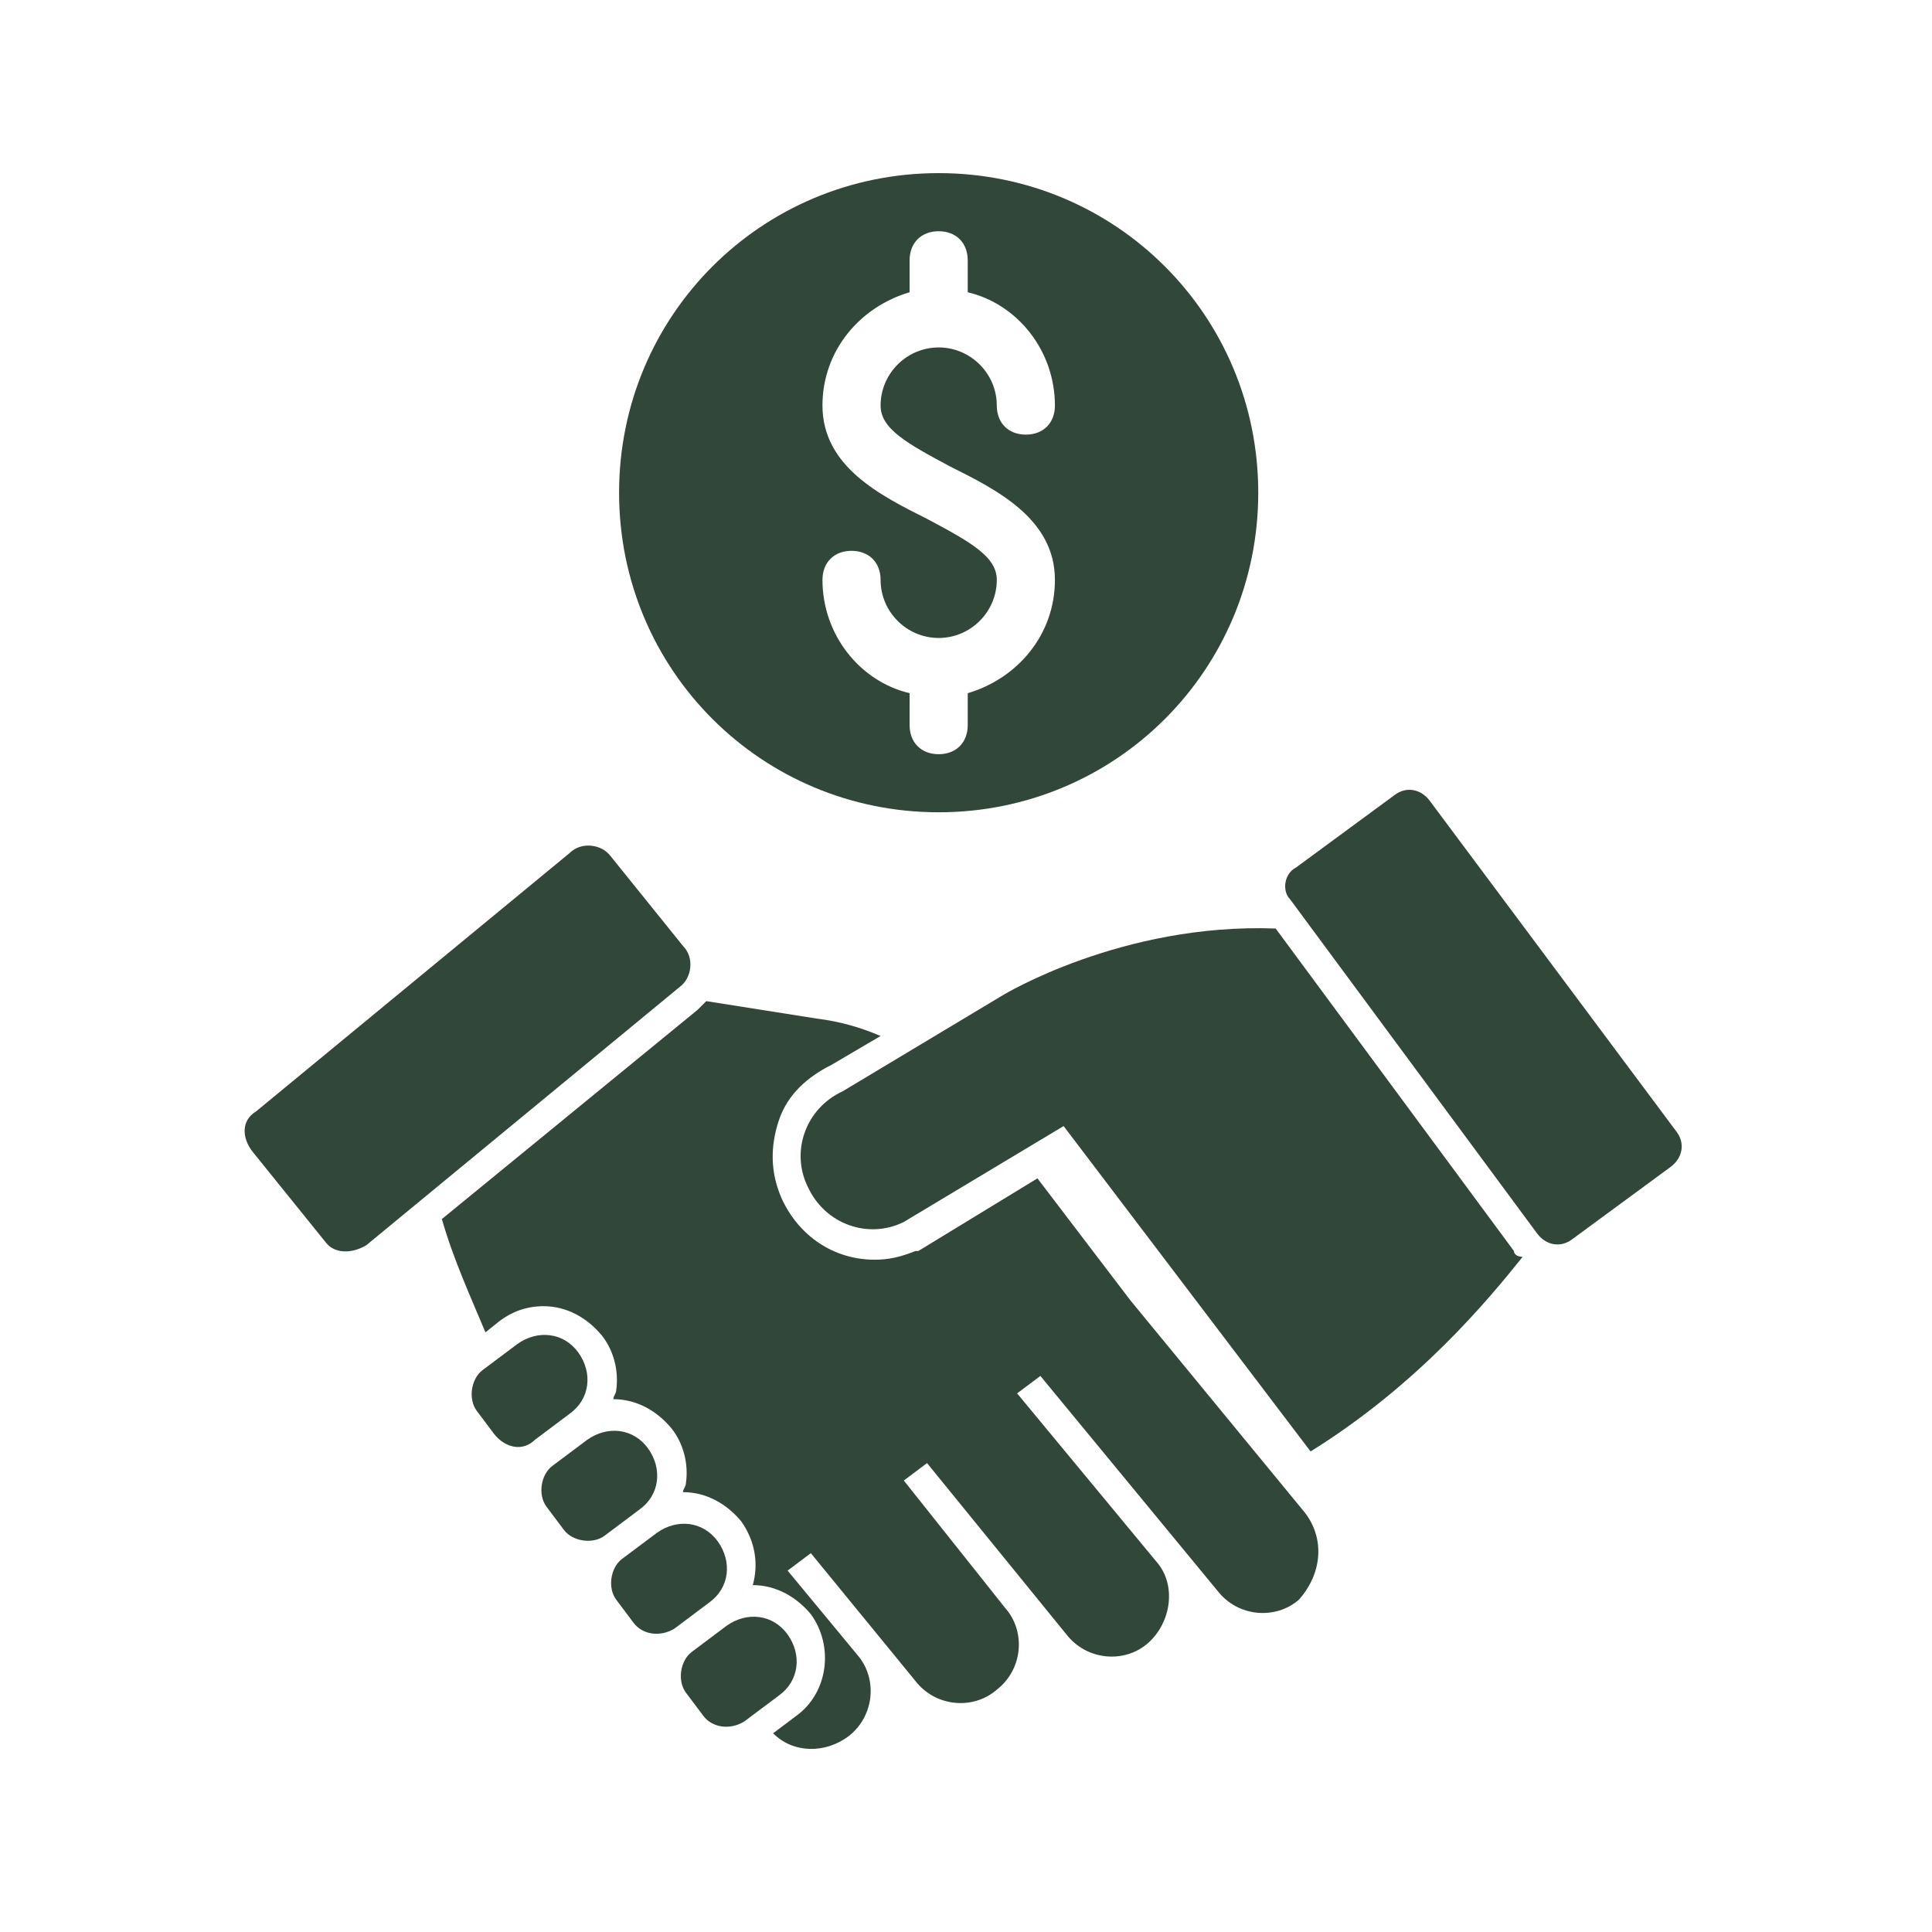
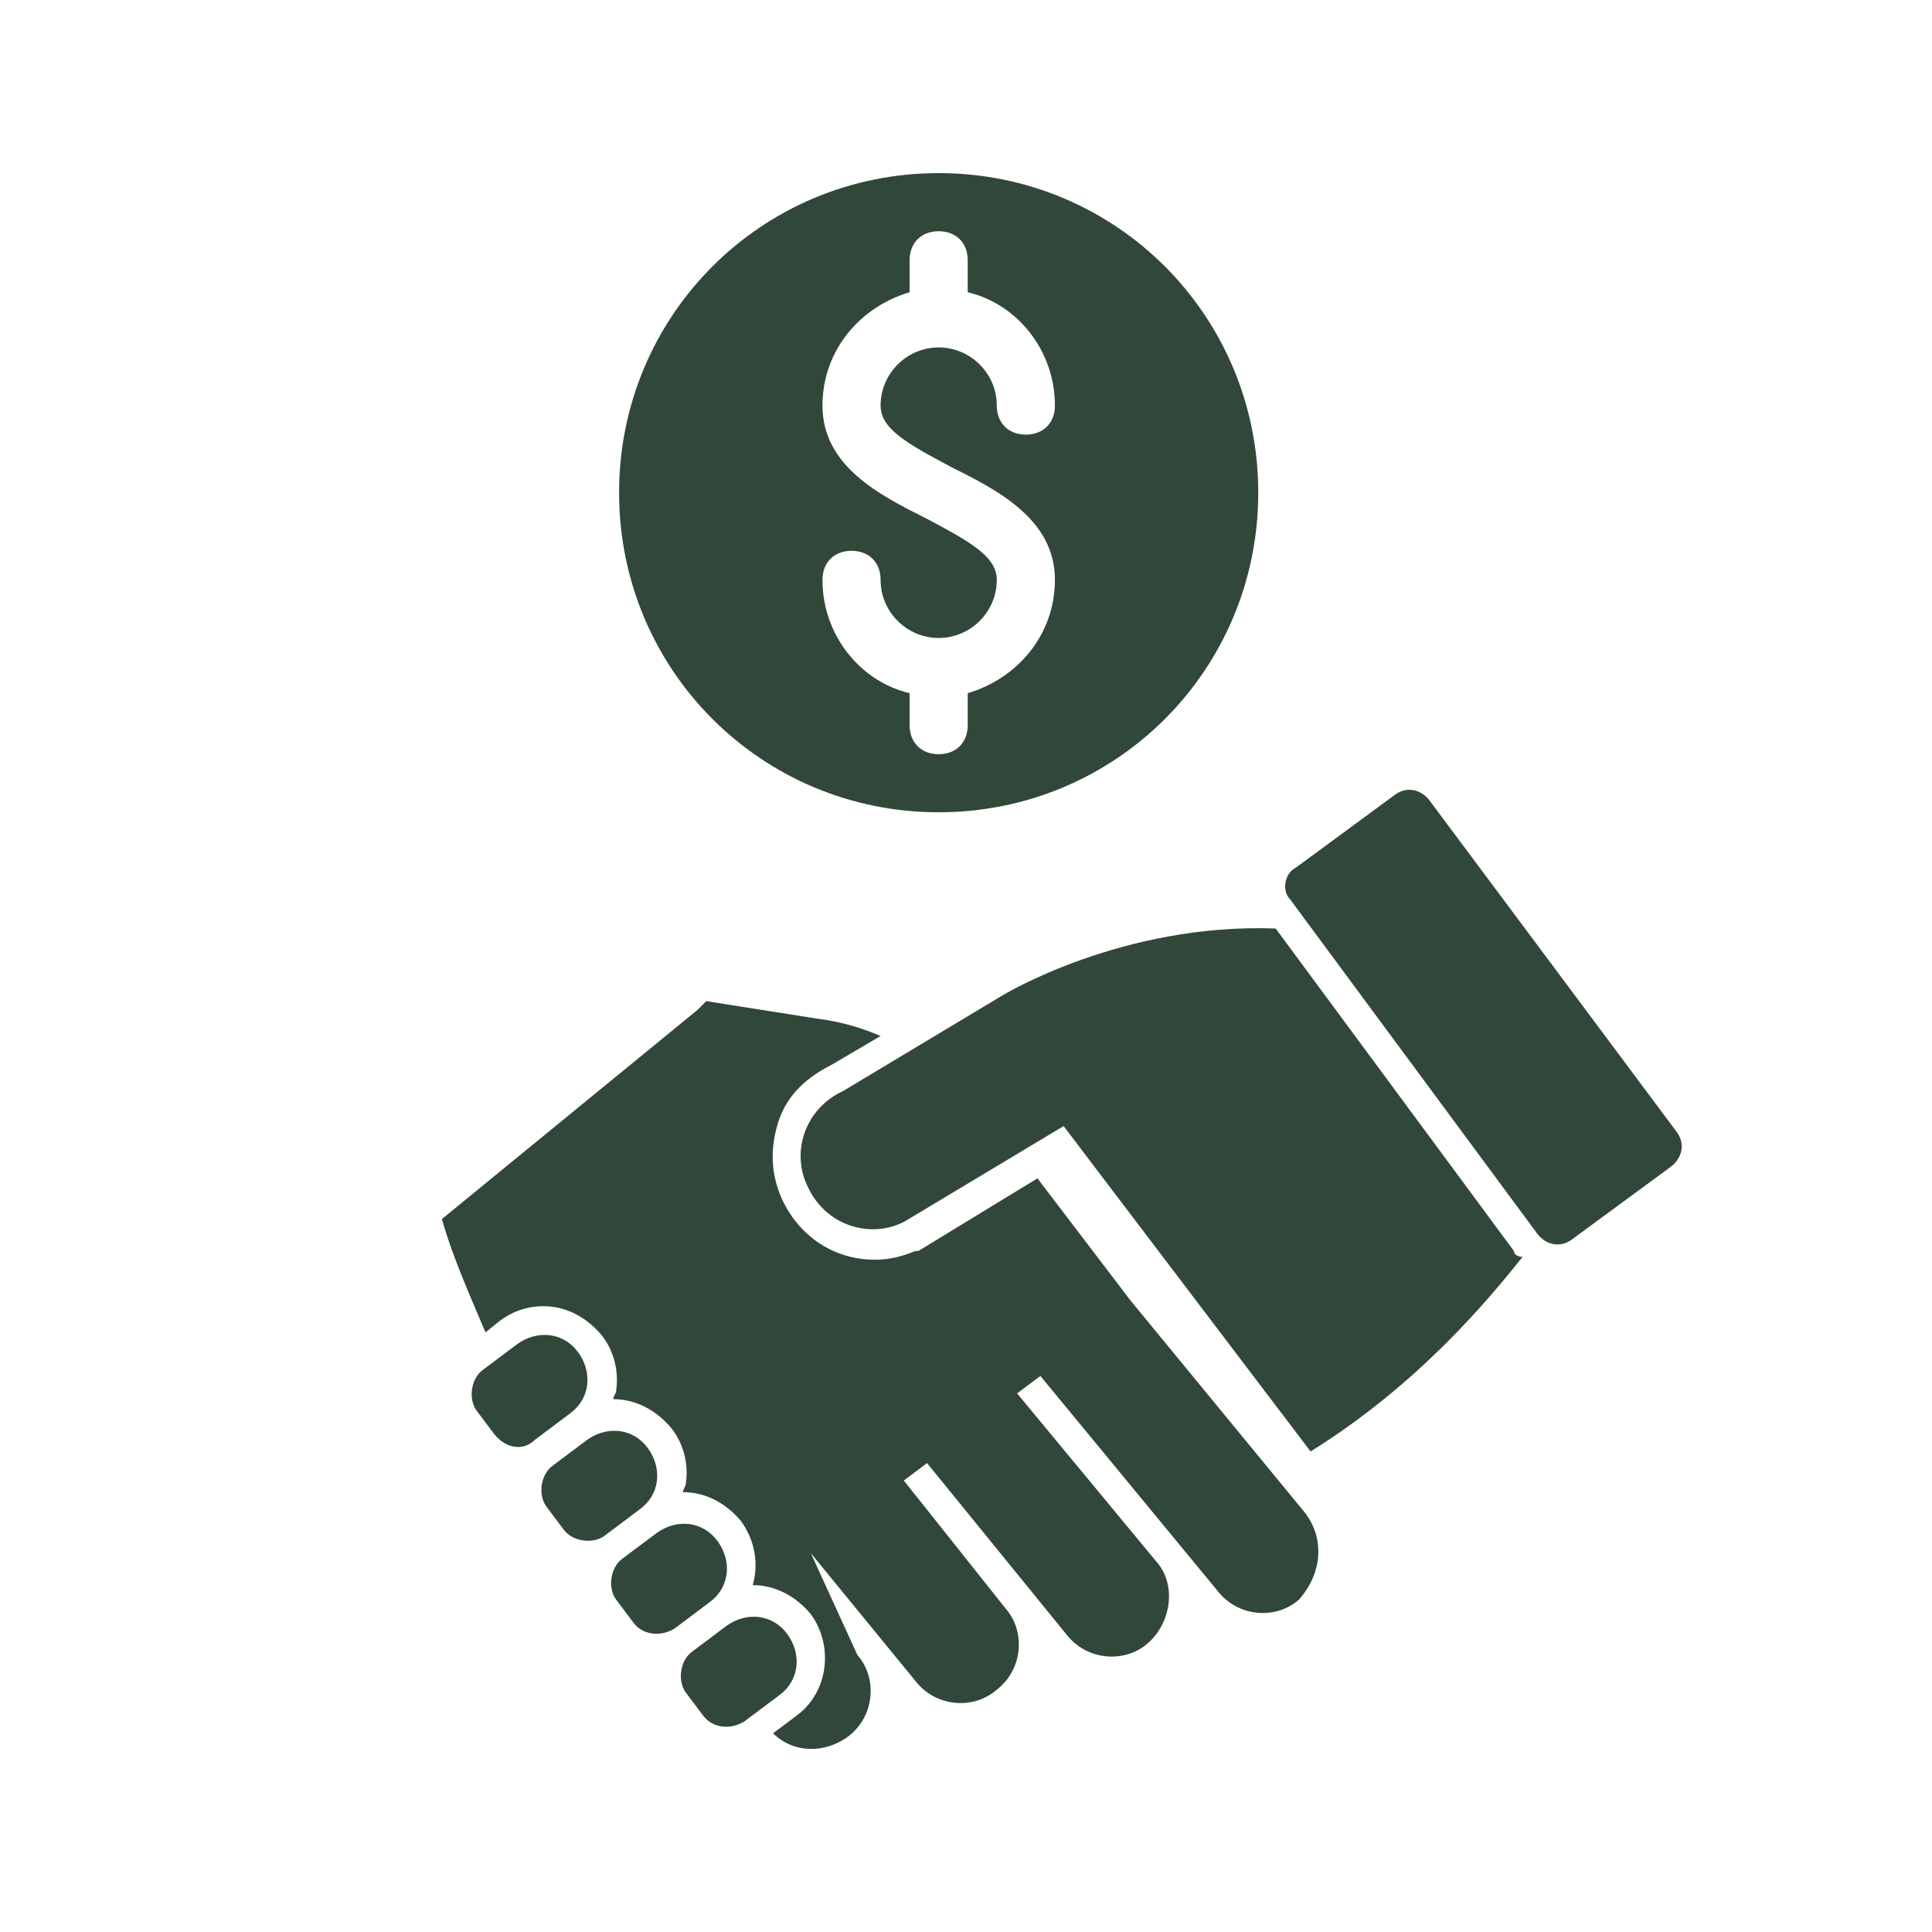
<svg xmlns="http://www.w3.org/2000/svg" width="250" viewBox="0 0 187.5 187.5" height="250" preserveAspectRatio="xMidYMid meet">
  <defs>
    <clipPath id="f035c6cf36">
      <path d="M 60 16.801 L 123 16.801 L 123 79 L 60 79 Z M 60 16.801 " clip-rule="nonzero" />
    </clipPath>
  </defs>
  <g clip-path="url(#f035c6cf36)">
    <path fill="#31473a" d="M 91.098 16.801 C 73.898 16.801 60.082 30.617 60.082 47.816 C 60.082 65.016 73.898 78.832 91.098 78.832 C 108.297 78.832 122.113 65.016 122.113 47.816 C 122.113 30.617 108.297 16.801 91.098 16.801 Z M 92.227 45.281 C 96.738 47.535 102.379 50.355 102.379 56.277 C 102.379 61.633 98.711 65.863 93.918 67.273 L 93.918 70.375 C 93.918 72.066 92.789 73.195 91.098 73.195 C 89.406 73.195 88.277 72.066 88.277 70.375 L 88.277 67.273 C 83.484 66.145 79.82 61.633 79.82 56.277 C 79.82 54.586 80.949 53.457 82.641 53.457 C 84.332 53.457 85.461 54.586 85.461 56.277 C 85.461 59.379 87.996 61.914 91.098 61.914 C 94.199 61.914 96.738 59.379 96.738 56.277 C 96.738 54.02 94.199 52.609 89.969 50.355 C 85.461 48.098 79.82 45.281 79.82 39.359 C 79.82 34 83.484 29.773 88.277 28.363 L 88.277 25.262 C 88.277 23.57 89.406 22.441 91.098 22.441 C 92.789 22.441 93.918 23.57 93.918 25.262 L 93.918 28.363 C 98.711 29.488 102.379 34 102.379 39.359 C 102.379 41.051 101.25 42.18 99.559 42.18 C 97.867 42.18 96.738 41.051 96.738 39.359 C 96.738 36.258 94.199 33.719 91.098 33.719 C 87.996 33.719 85.461 36.258 85.461 39.359 C 85.461 41.613 87.996 43.023 92.227 45.281 Z M 92.227 45.281 " fill-opacity="1" fill-rule="nonzero" />
  </g>
-   <path fill="#31473a" d="M 31.605 120.562 L 24.555 111.824 C 23.426 110.414 23.426 108.723 24.836 107.875 L 55.289 82.781 C 56.418 81.652 58.391 81.934 59.238 83.062 L 66.285 91.805 C 67.414 92.93 67.133 94.906 66.004 95.75 L 35.551 120.848 C 34.141 121.691 32.449 121.691 31.605 120.562 Z M 31.605 120.562 " fill-opacity="1" fill-rule="nonzero" />
-   <path fill="#31473a" d="M 126.625 146.785 L 109.707 126.203 L 100.684 114.359 L 89.125 121.41 L 88.844 121.41 C 87.434 121.973 86.305 122.254 84.895 122.254 C 80.949 122.254 77.562 120 75.871 116.336 C 74.746 113.797 74.746 111.258 75.59 108.723 C 76.438 106.184 78.41 104.492 80.664 103.363 L 85.461 100.543 C 83.484 99.699 81.512 99.133 79.258 98.852 L 68.543 97.16 C 68.258 97.441 67.977 97.727 67.695 98.008 L 42.883 118.309 C 44.012 122.254 45.703 125.922 47.113 129.305 L 48.523 128.176 C 49.648 127.332 51.059 126.766 52.75 126.766 C 55.008 126.766 56.98 127.895 58.391 129.586 C 59.52 130.996 60.082 132.969 59.801 134.945 C 59.801 135.227 59.52 135.508 59.52 135.789 C 61.773 135.789 63.75 136.918 65.156 138.609 C 66.285 140.02 66.852 141.992 66.566 143.965 C 66.566 144.25 66.285 144.531 66.285 144.812 C 68.543 144.812 70.516 145.941 71.926 147.633 C 73.336 149.605 73.617 151.863 73.055 153.836 C 75.309 153.836 77.281 154.965 78.691 156.656 C 80.949 159.758 80.383 164.27 77.281 166.523 L 75.027 168.215 C 77 170.188 80.102 170.188 82.359 168.496 C 84.895 166.523 85.176 162.859 83.203 160.602 L 76.438 152.426 L 78.691 150.734 L 88.844 163.141 C 90.816 165.68 94.48 165.961 96.738 163.984 C 99.277 162.012 99.559 158.348 97.582 156.09 L 87.715 143.684 L 89.969 141.992 L 103.504 158.629 C 105.48 161.168 109.145 161.449 111.398 159.477 C 113.656 157.5 114.219 153.836 112.246 151.578 L 98.711 135.227 L 100.969 133.535 L 118.168 154.398 C 120.141 156.938 123.805 157.219 126.062 155.246 C 128.316 152.707 128.598 149.324 126.625 146.785 Z M 126.625 146.785 " fill-opacity="1" fill-rule="nonzero" />
+   <path fill="#31473a" d="M 126.625 146.785 L 109.707 126.203 L 100.684 114.359 L 89.125 121.41 L 88.844 121.41 C 87.434 121.973 86.305 122.254 84.895 122.254 C 80.949 122.254 77.562 120 75.871 116.336 C 74.746 113.797 74.746 111.258 75.59 108.723 C 76.438 106.184 78.41 104.492 80.664 103.363 L 85.461 100.543 C 83.484 99.699 81.512 99.133 79.258 98.852 L 68.543 97.16 C 68.258 97.441 67.977 97.727 67.695 98.008 L 42.883 118.309 C 44.012 122.254 45.703 125.922 47.113 129.305 L 48.523 128.176 C 49.648 127.332 51.059 126.766 52.75 126.766 C 55.008 126.766 56.98 127.895 58.391 129.586 C 59.52 130.996 60.082 132.969 59.801 134.945 C 59.801 135.227 59.52 135.508 59.52 135.789 C 61.773 135.789 63.75 136.918 65.156 138.609 C 66.285 140.02 66.852 141.992 66.566 143.965 C 66.566 144.25 66.285 144.531 66.285 144.812 C 68.543 144.812 70.516 145.941 71.926 147.633 C 73.336 149.605 73.617 151.863 73.055 153.836 C 75.309 153.836 77.281 154.965 78.691 156.656 C 80.949 159.758 80.383 164.27 77.281 166.523 L 75.027 168.215 C 77 170.188 80.102 170.188 82.359 168.496 C 84.895 166.523 85.176 162.859 83.203 160.602 L 78.691 150.734 L 88.844 163.141 C 90.816 165.68 94.48 165.961 96.738 163.984 C 99.277 162.012 99.559 158.348 97.582 156.09 L 87.715 143.684 L 89.969 141.992 L 103.504 158.629 C 105.48 161.168 109.145 161.449 111.398 159.477 C 113.656 157.5 114.219 153.836 112.246 151.578 L 98.711 135.227 L 100.969 133.535 L 118.168 154.398 C 120.141 156.938 123.805 157.219 126.062 155.246 C 128.316 152.707 128.598 149.324 126.625 146.785 Z M 126.625 146.785 " fill-opacity="1" fill-rule="nonzero" />
  <path fill="#31473a" d="M 125.781 84.191 L 135.367 77.141 C 136.496 76.297 137.906 76.578 138.75 77.707 L 162.719 109.848 C 163.562 110.977 163.281 112.387 162.152 113.234 L 152.566 120.281 C 151.438 121.129 150.027 120.848 149.184 119.719 L 125.215 87.293 C 124.371 86.445 124.652 84.754 125.781 84.191 Z M 125.781 84.191 " fill-opacity="1" fill-rule="nonzero" />
  <path fill="#31473a" d="M 146.926 121.41 L 123.805 90.113 C 108.863 89.547 97.301 96.598 97.301 96.598 L 81.793 105.902 C 78.129 107.594 76.719 111.824 78.41 115.207 C 80.102 118.871 84.332 120.281 87.715 118.59 L 103.223 109.285 L 127.191 140.863 C 137.621 134.379 144.391 126.203 147.773 121.973 C 147.211 121.973 146.926 121.691 146.926 121.41 Z M 146.926 121.41 " fill-opacity="1" fill-rule="nonzero" />
  <path fill="#31473a" d="M 47.957 139.172 L 46.266 136.918 C 45.422 135.789 45.703 133.816 46.832 132.969 L 50.215 130.434 C 52.188 129.023 54.727 129.305 56.137 131.277 C 57.543 133.254 57.262 135.789 55.289 137.199 L 51.906 139.738 C 50.777 140.863 49.086 140.582 47.957 139.172 Z M 47.957 139.172 " fill-opacity="1" fill-rule="nonzero" />
  <path fill="#31473a" d="M 54.727 148.477 L 53.035 146.223 C 52.188 145.094 52.469 143.121 53.598 142.273 L 56.98 139.738 C 58.953 138.328 61.492 138.609 62.902 140.582 C 64.312 142.559 64.031 145.094 62.055 146.504 L 58.672 149.043 C 57.543 149.887 55.57 149.605 54.727 148.477 Z M 54.727 148.477 " fill-opacity="1" fill-rule="nonzero" />
  <path fill="#31473a" d="M 61.492 157.5 L 59.801 155.246 C 58.953 154.117 59.238 152.145 60.363 151.297 L 63.75 148.762 C 65.723 147.352 68.258 147.633 69.668 149.605 C 71.078 151.578 70.797 154.117 68.824 155.527 L 65.441 158.066 C 64.031 158.91 62.34 158.629 61.492 157.5 Z M 61.492 157.5 " fill-opacity="1" fill-rule="nonzero" />
  <path fill="#31473a" d="M 68.258 166.523 L 66.566 164.27 C 65.723 163.141 66.004 161.168 67.133 160.32 L 70.516 157.781 C 72.488 156.375 75.027 156.656 76.438 158.629 C 77.848 160.602 77.562 163.141 75.59 164.551 L 72.207 167.086 C 70.797 167.934 69.105 167.652 68.258 166.523 Z M 68.258 166.523 " fill-opacity="1" fill-rule="nonzero" />
</svg>